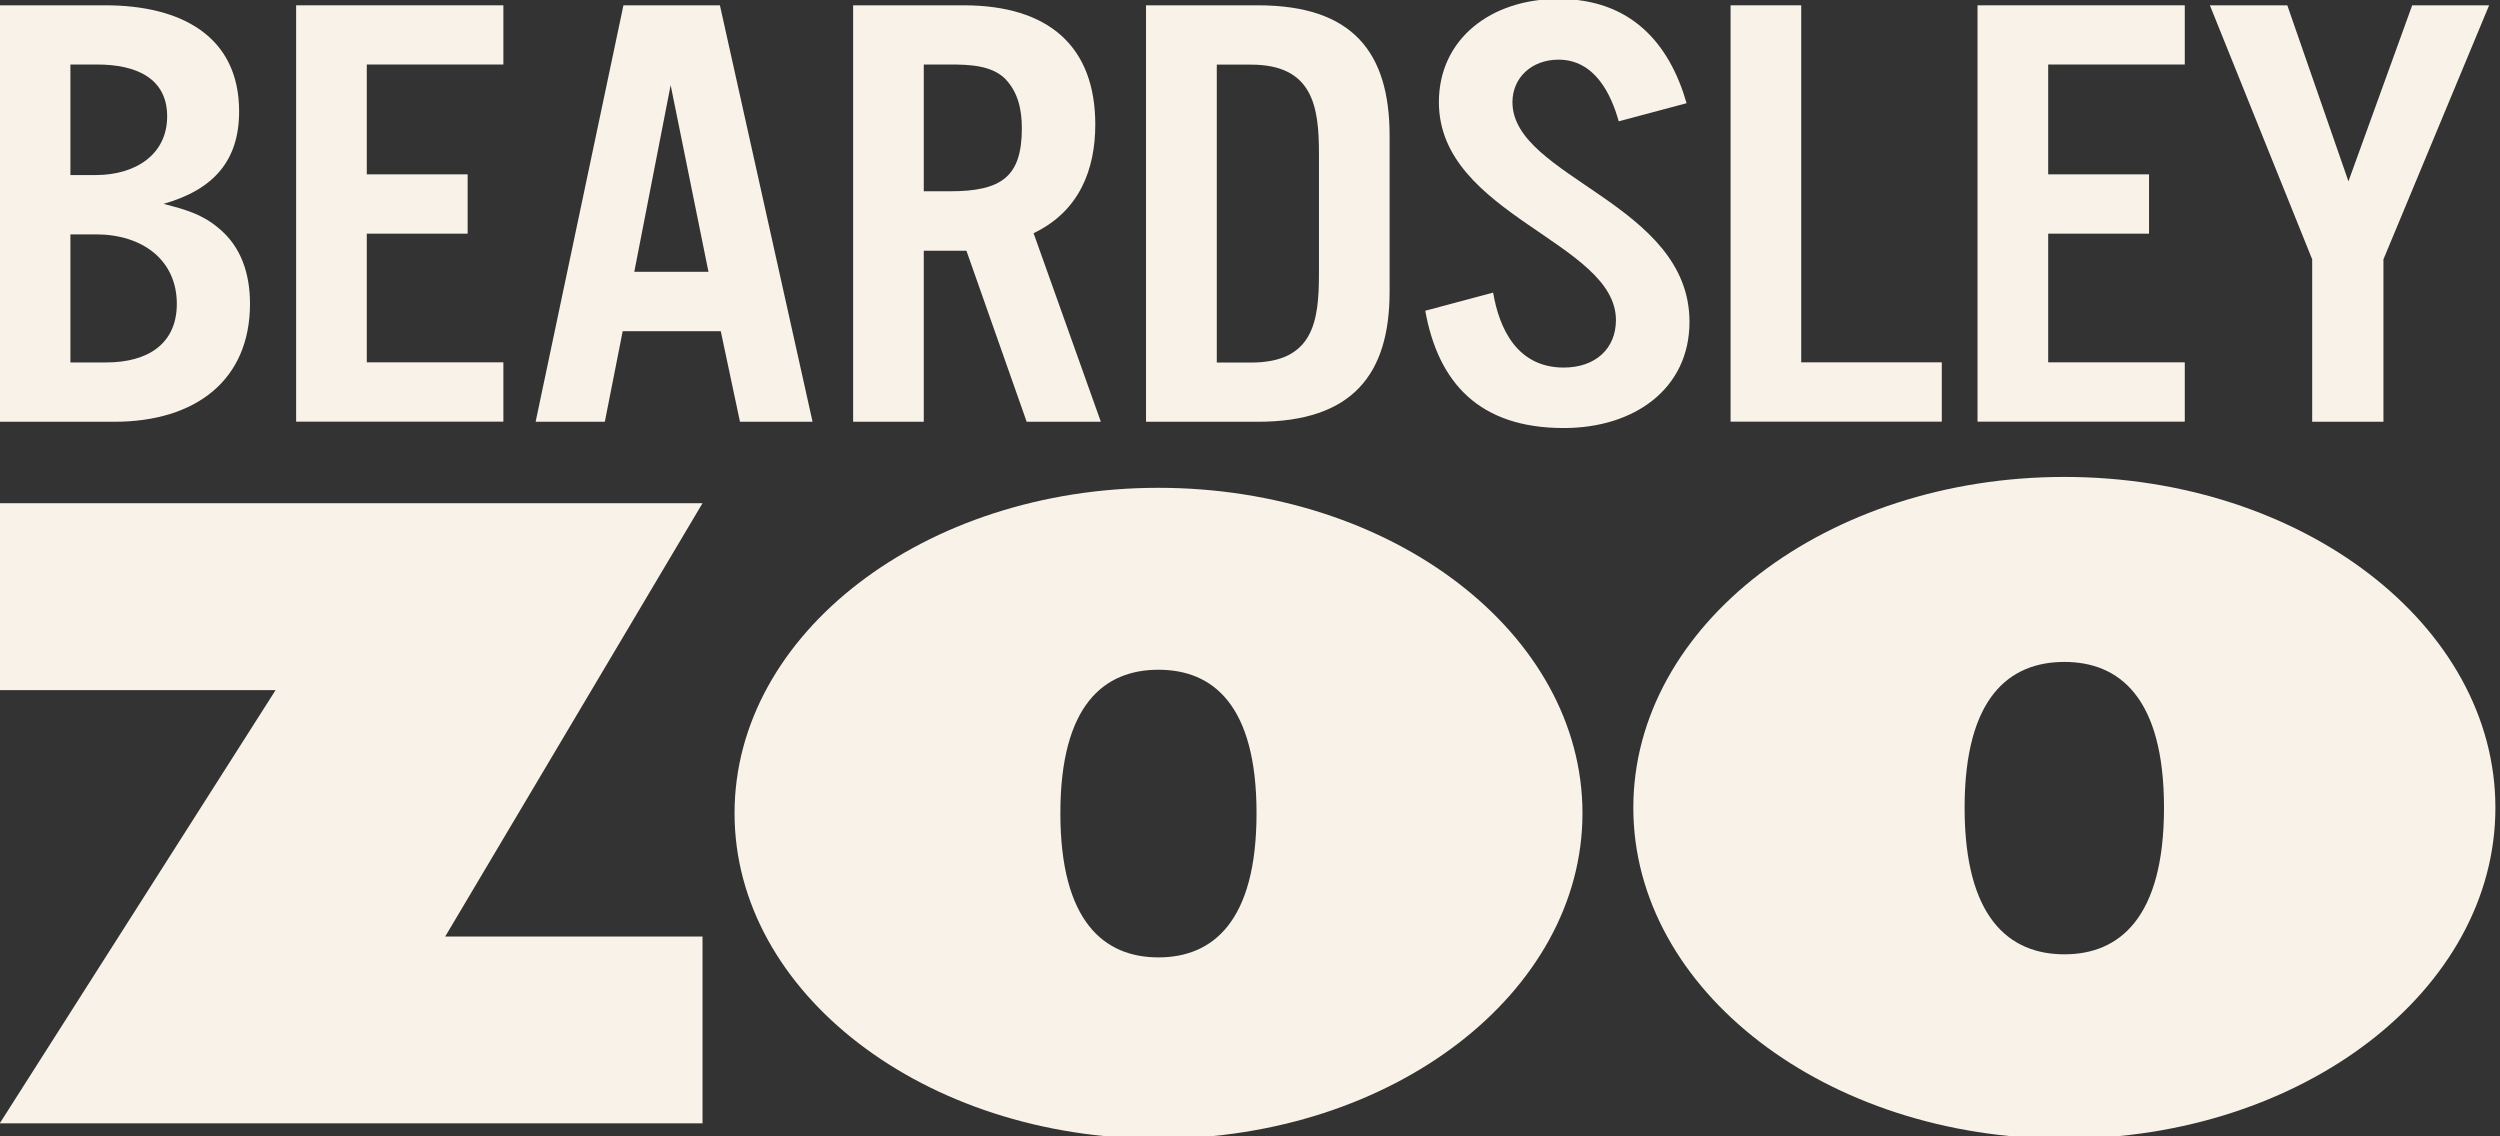
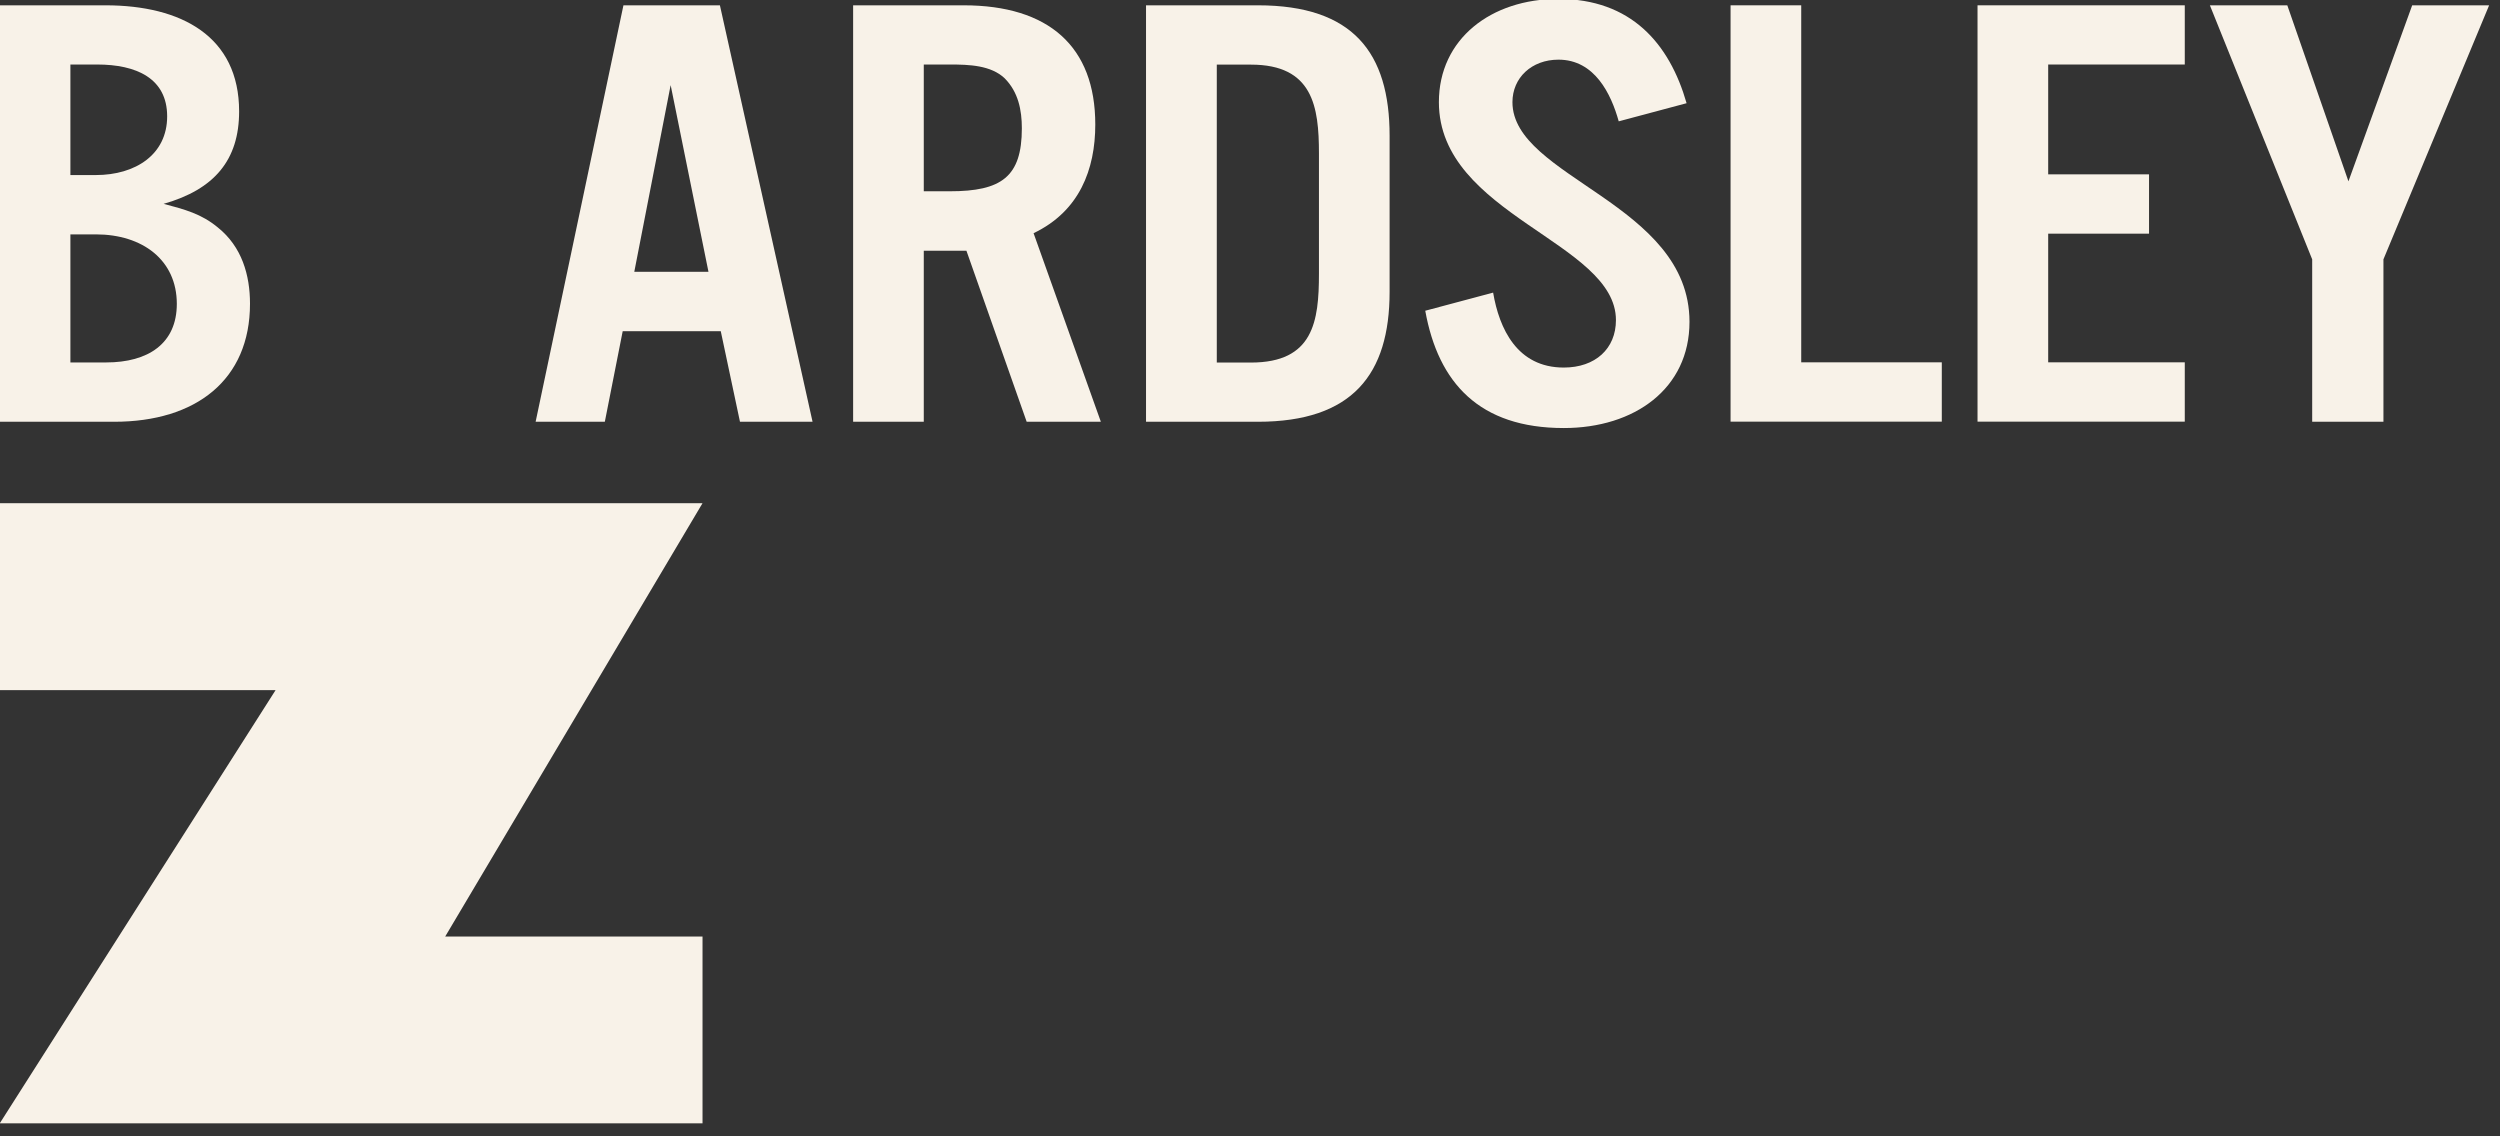
<svg xmlns="http://www.w3.org/2000/svg" width="88" height="40" viewBox="0 0 88 40" fill="none">
  <rect x="0" y="0" width="88" height="40" fill="#333333" stroke="none" />
  <g clip-path="url(#clip0_36129_37)">
    <path d="M3.371 8.25H2.478V12.758H3.737C5.212 12.758 6.224 12.096 6.224 10.696C6.224 9.154 5.016 8.25 3.375 8.25H3.371ZM3.422 2.271H2.478V6.162H3.371C4.774 6.162 5.884 5.437 5.884 4.096C5.884 2.754 4.795 2.271 3.422 2.271ZM4.026 14.846H-0.004V0.187H3.711C6.389 0.187 8.417 1.283 8.417 3.921C8.417 5.633 7.546 6.667 5.76 7.175C6.509 7.375 7.087 7.525 7.669 8.008C8.515 8.687 8.8 9.683 8.8 10.692C8.8 13.371 6.9 14.846 4.022 14.846" fill="#F8F2E8" />
-     <path d="M10.424 14.846V0.187H17.719V2.271H12.911V6.137H16.461V8.225H12.911V12.754H17.719V14.842H10.424" fill="#F8F2E8" />
    <path d="M23.607 2.996L22.327 9.567H24.938L23.607 2.996ZM26.047 14.846L25.371 11.658H21.919L21.29 14.846H18.854L21.945 0.187H25.341L28.602 14.846H26.047Z" fill="#F8F2E8" />
    <path d="M35.366 2.758C34.881 2.296 34.112 2.271 33.436 2.271H32.517V6.733H33.436C35.247 6.733 35.969 6.229 35.969 4.517C35.969 3.879 35.846 3.242 35.366 2.758ZM36.139 14.846L34.018 8.825H32.517V14.846H30.03V0.187H33.92C36.913 0.187 38.554 1.633 38.554 4.383C38.554 5.962 37.997 7.437 36.382 8.208L38.75 14.846H36.139Z" fill="#F8F2E8" />
    <path d="M46.427 5.396C46.427 3.75 46.211 2.275 44.034 2.275H42.831V12.762H44.034C46.232 12.762 46.427 11.312 46.427 9.637V5.396ZM44.276 14.846H40.34V0.187H44.276C47.63 0.187 48.914 1.854 48.914 4.779V10.271C48.914 13.175 47.609 14.846 44.276 14.846Z" fill="#F8F2E8" />
    <path d="M55.045 15.067C52.077 15.067 50.628 13.483 50.169 10.938L52.558 10.3C52.774 11.571 53.404 12.938 55.045 12.938C56.154 12.938 56.881 12.275 56.881 11.267C56.881 8.517 50.649 7.571 50.649 3.596C50.649 1.371 52.485 -0.038 54.853 -0.038C57.413 -0.038 58.764 1.529 59.368 3.633L56.979 4.271C56.711 3.308 56.133 2.1 54.858 2.1C53.914 2.1 53.238 2.737 53.238 3.596C53.238 6.254 59.47 7.154 59.47 11.329C59.47 13.679 57.536 15.067 55.045 15.067Z" fill="#F8F2E8" />
    <path d="M60.916 14.846V0.187H63.403V12.754H68.351V14.842H60.916" fill="#F8F2E8" />
    <path d="M69.609 14.846V0.187H76.904V2.271H72.096V6.137H75.646V8.225H72.096V12.754H76.904V14.842H69.609" fill="#F8F2E8" />
    <path d="M83.897 9.129V14.846H81.389V9.129L77.788 0.187H80.513L82.665 6.383L84.909 0.187H87.617L83.897 9.129Z" fill="#F8F2E8" />
    <path d="M-0.009 39.542L9.701 24.292H-0.009V17.712H24.729L15.67 32.967H24.729V39.542H-0.009Z" fill="#F8F2E8" />
-     <path d="M40.778 23.575C38.869 23.575 37.325 24.804 37.325 28.625C37.325 32.446 38.869 33.7 40.778 33.7C42.686 33.7 44.23 32.446 44.23 28.625C44.23 24.804 42.686 23.575 40.778 23.575ZM40.778 40.083C32.543 40.083 25.856 34.954 25.856 28.625C25.856 22.296 32.543 17.171 40.778 17.171C49.012 17.171 55.703 22.296 55.703 28.625C55.703 34.954 49.012 40.083 40.778 40.083Z" fill="#F8F2E8" />
-     <path d="M72.666 23.3C70.727 23.3 69.154 24.55 69.154 28.433C69.154 32.317 70.731 33.592 72.666 33.592C74.6 33.592 76.173 32.312 76.173 28.433C76.173 24.554 74.6 23.3 72.666 23.3ZM72.666 40.083C64.291 40.083 57.493 34.867 57.493 28.433C57.493 22 64.295 16.788 72.666 16.788C81.036 16.788 87.838 22 87.838 28.433C87.838 34.867 81.036 40.083 72.666 40.083Z" fill="#F8F2E8" />
  </g>
  <defs>
    <clipPath id="clip0_36129_37">
      <rect width="88" height="40" fill="white" />
    </clipPath>
  </defs>
</svg>